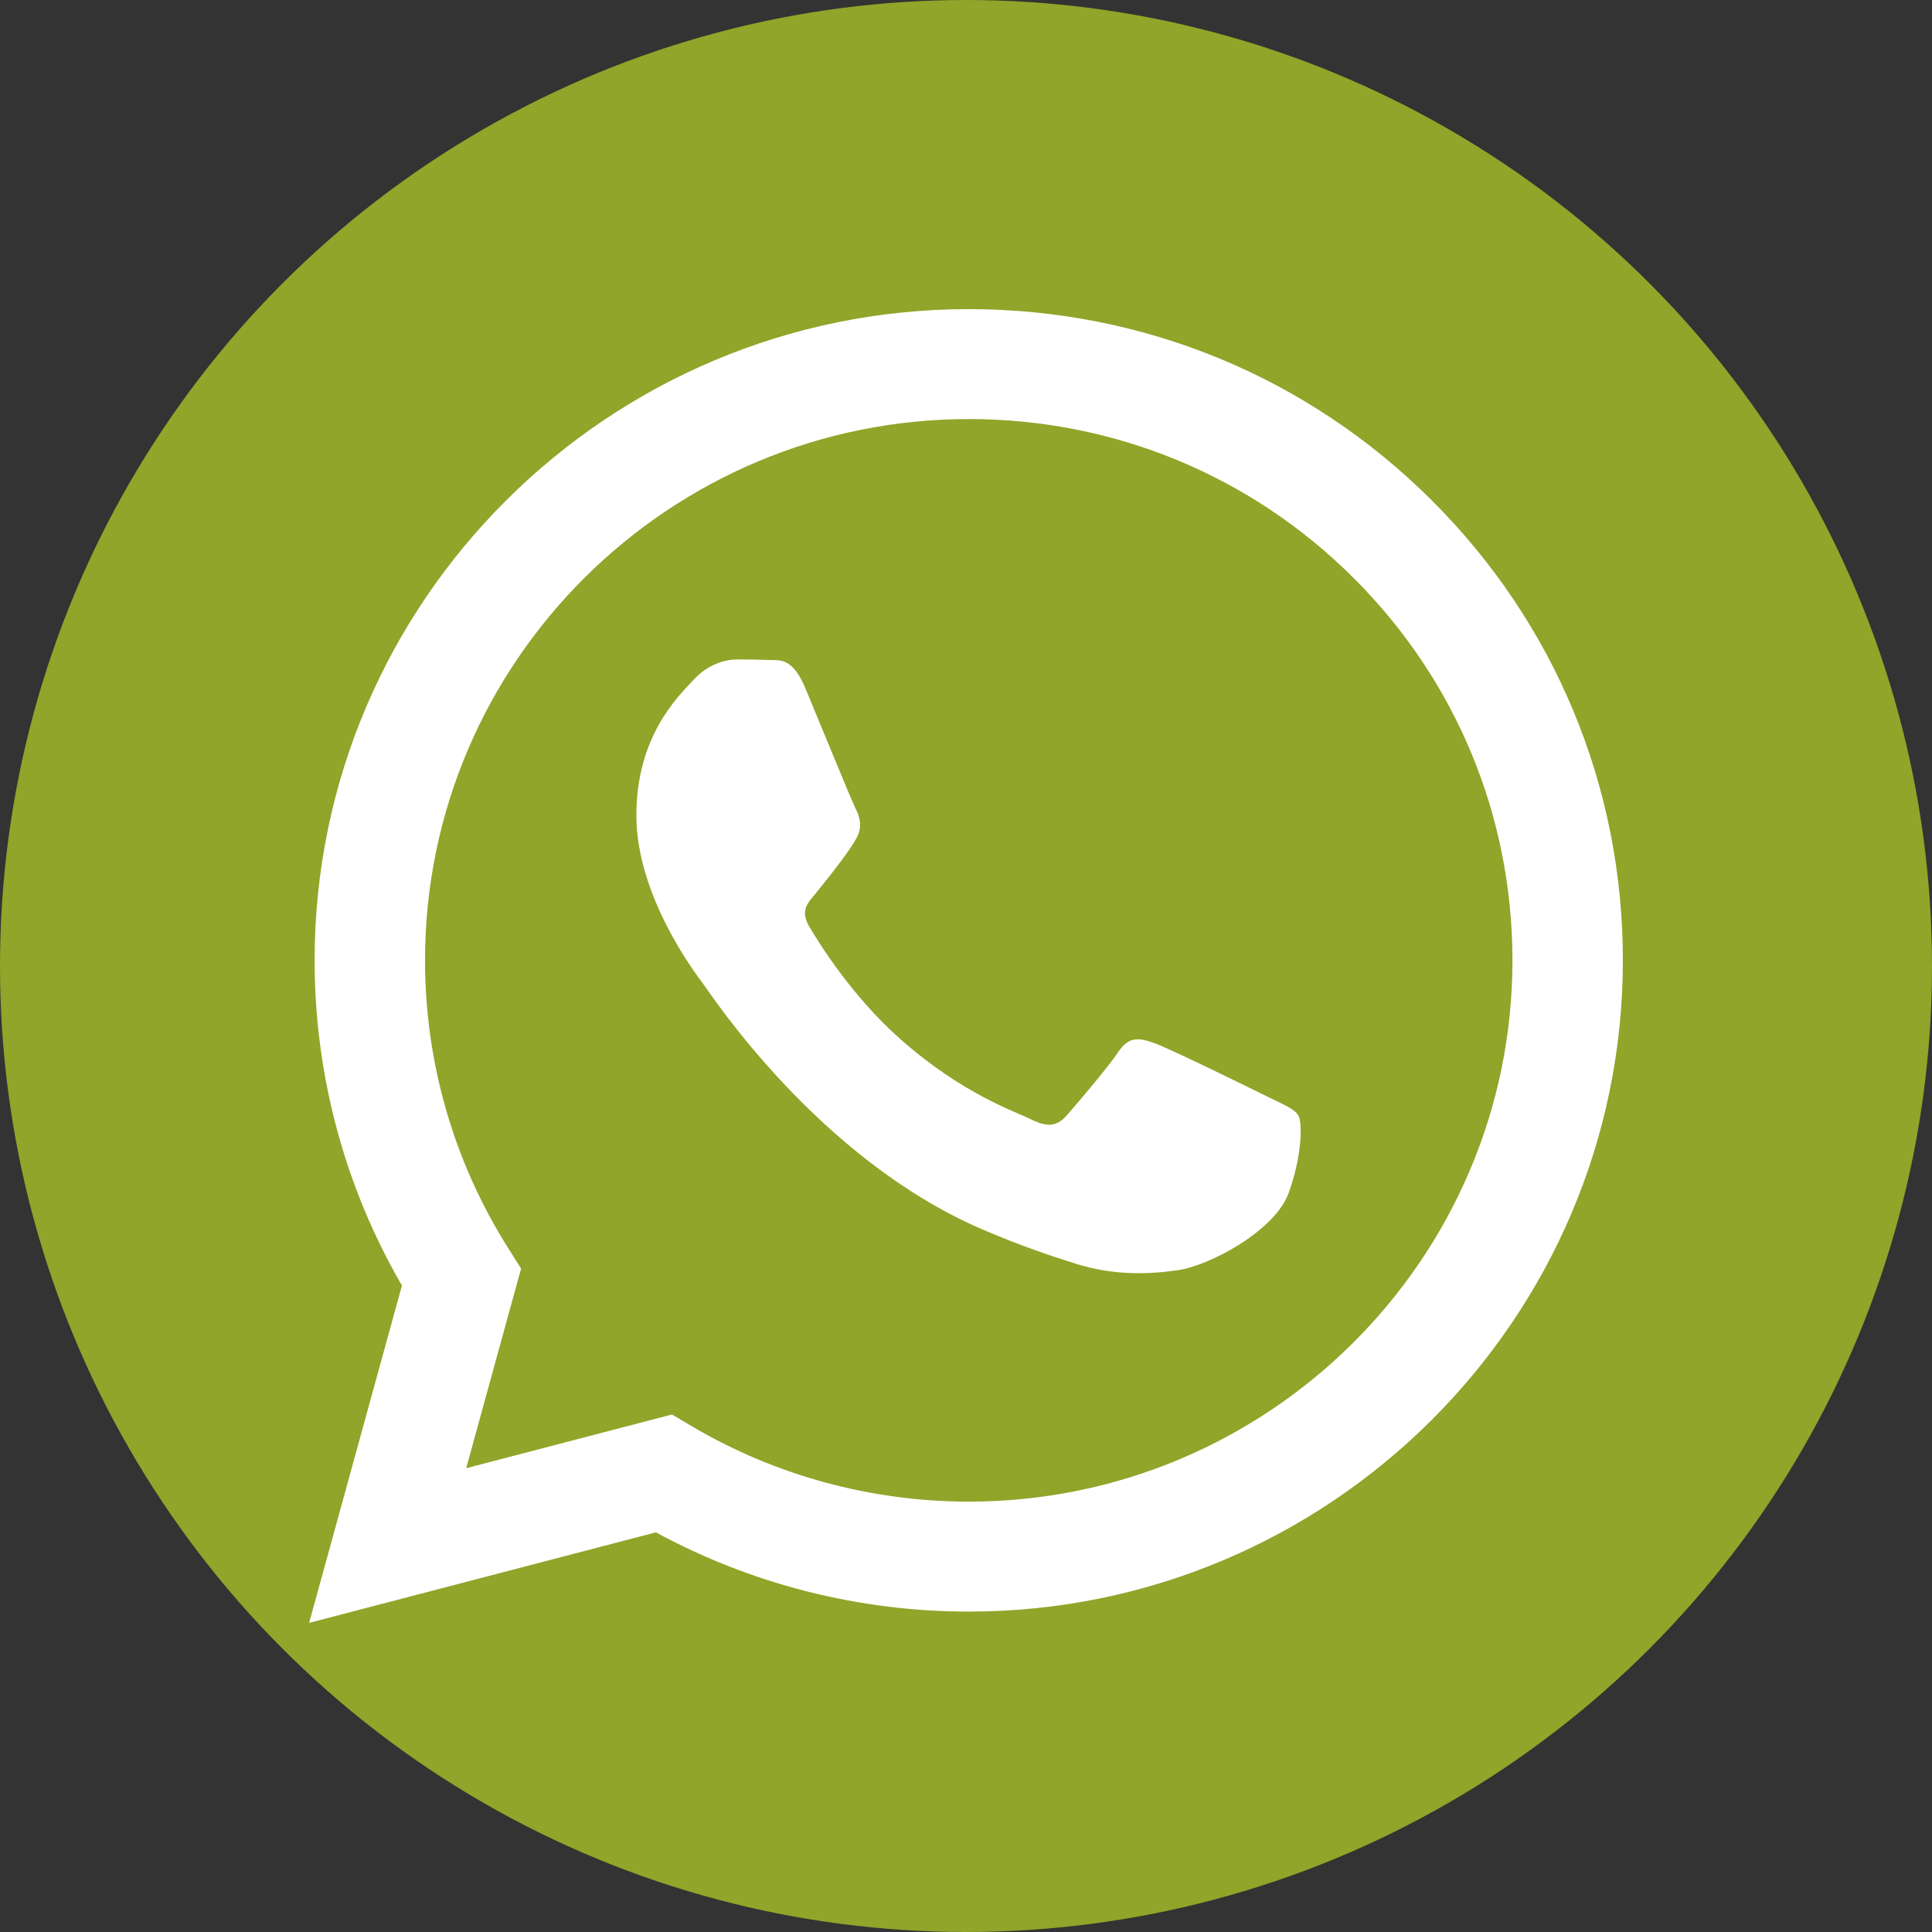
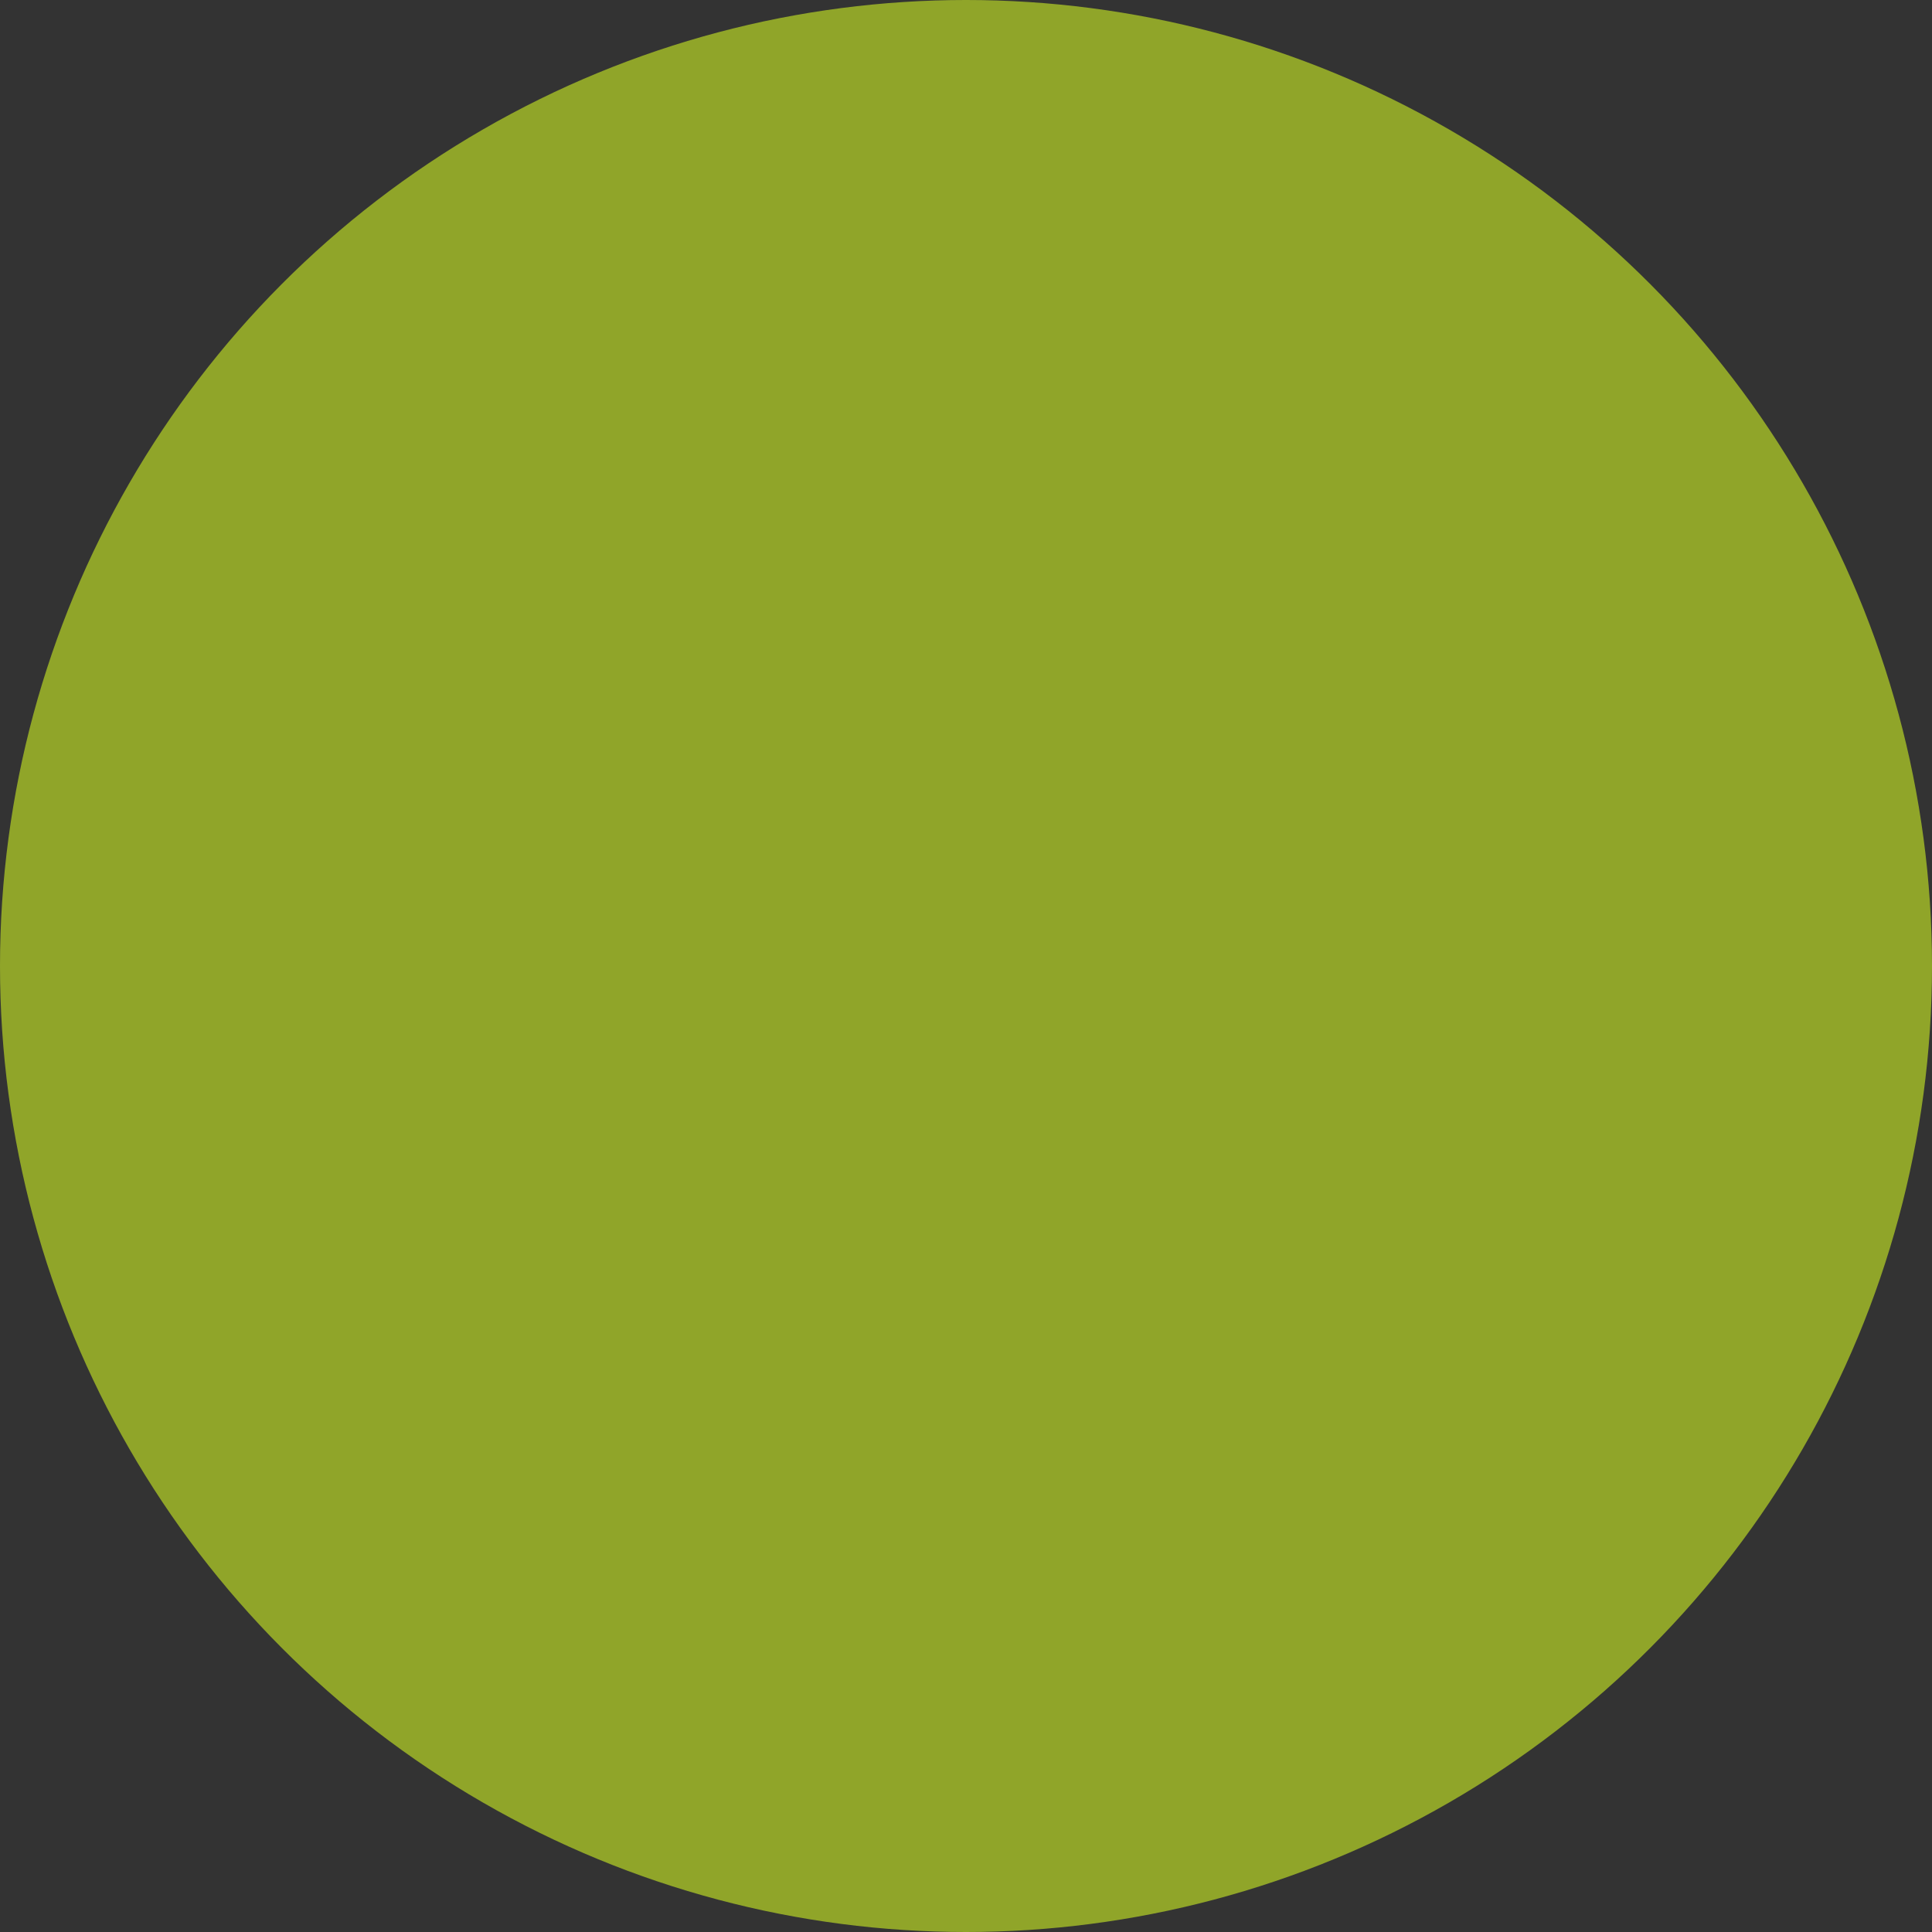
<svg xmlns="http://www.w3.org/2000/svg" width="50" height="50" viewBox="0 0 50 50" fill="none">
  <rect x="0" y="0" width="50" height="50" fill="#333333" stroke="none" />
  <circle cx="25" cy="25" r="25" fill="#90A529" />
-   <path fill-rule="evenodd" clip-rule="evenodd" d="M37.046 12.941C33.85 9.756 29.599 8.002 25.071 8C15.74 8 8.146 15.558 8.142 24.847C8.141 27.816 8.92 30.715 10.402 33.27L8 42L16.974 39.657C19.447 40.999 22.231 41.707 25.064 41.708H25.071C34.401 41.708 41.996 34.15 42 24.86C42.002 20.358 40.243 16.125 37.046 12.941ZM25.071 38.862H25.065C22.541 38.861 20.064 38.186 17.904 36.911L17.39 36.607L12.065 37.997L13.486 32.83L13.151 32.3C11.743 30.07 10.999 27.494 11 24.848C11.003 17.127 17.316 10.845 25.077 10.845C28.835 10.847 32.368 12.305 35.025 14.952C37.681 17.599 39.143 21.117 39.142 24.859C39.139 32.581 32.827 38.862 25.071 38.862V38.862ZM32.789 28.375C32.366 28.164 30.287 27.146 29.899 27.005C29.511 26.865 29.229 26.795 28.947 27.216C28.665 27.637 27.855 28.585 27.608 28.866C27.361 29.147 27.114 29.183 26.691 28.972C26.268 28.761 24.905 28.316 23.29 26.882C22.032 25.766 21.183 24.387 20.936 23.966C20.69 23.544 20.934 23.339 21.122 23.107C21.58 22.541 22.038 21.948 22.179 21.667C22.321 21.386 22.25 21.14 22.144 20.93C22.038 20.719 21.192 18.647 20.84 17.804C20.496 16.983 20.148 17.094 19.888 17.081C19.642 17.069 19.36 17.066 19.078 17.066C18.796 17.066 18.337 17.172 17.949 17.593C17.562 18.015 16.469 19.033 16.469 21.105C16.469 23.177 17.985 25.179 18.196 25.46C18.408 25.741 21.179 29.993 25.422 31.816C26.431 32.25 27.219 32.509 27.834 32.703C28.847 33.023 29.769 32.978 30.498 32.87C31.311 32.749 33 31.852 33.353 30.868C33.706 29.885 33.706 29.042 33.6 28.866C33.494 28.691 33.212 28.585 32.789 28.375V28.375Z" fill="white" />
</svg>